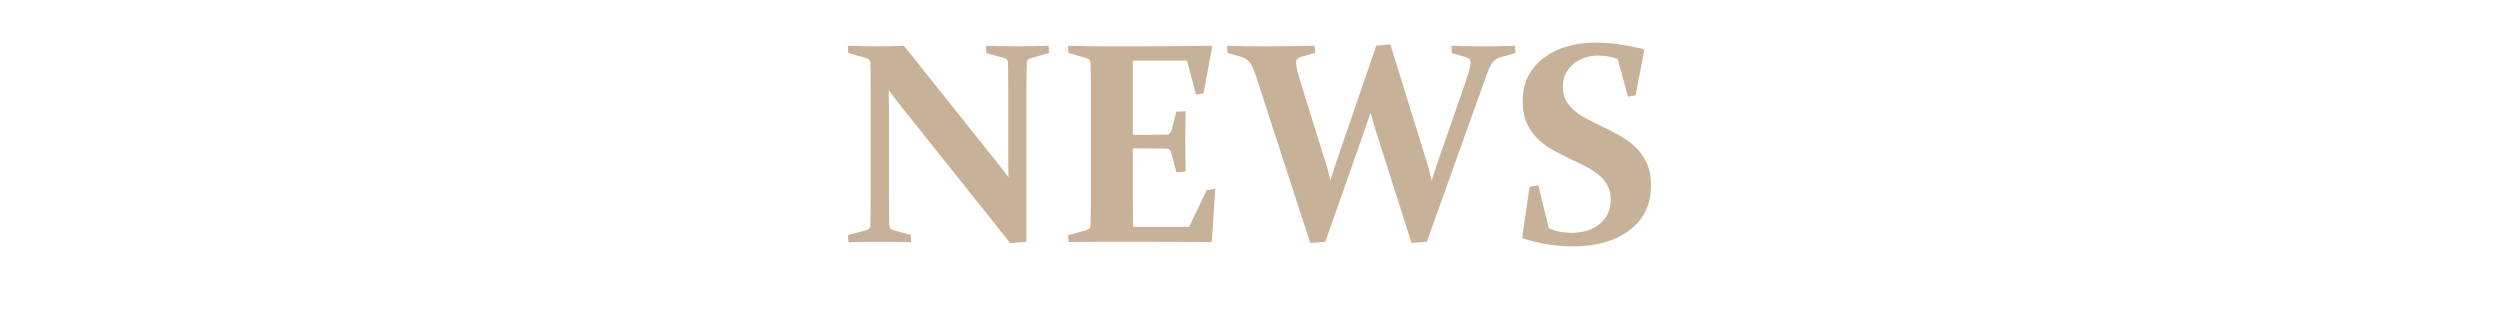
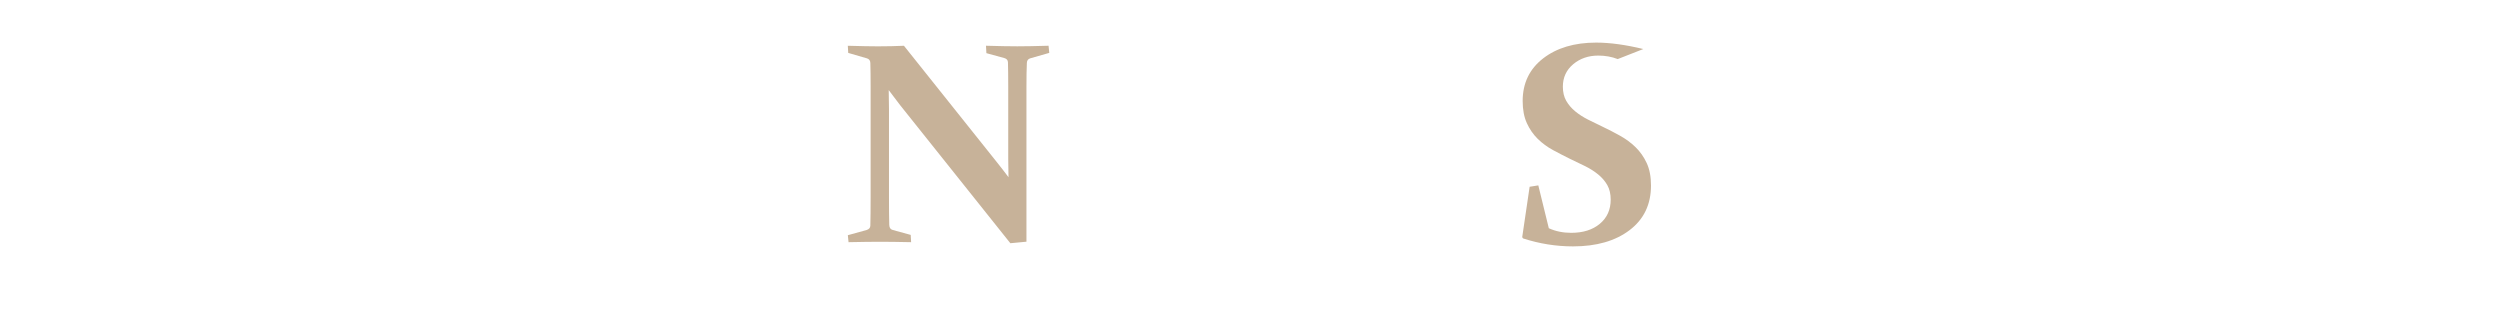
<svg xmlns="http://www.w3.org/2000/svg" id="_レイヤー_1" data-name="レイヤー_1" version="1.1" viewBox="0 0 916.24 115.01">
  <defs>
    <style>
      .st0 {
        fill: #c7b299;
      }
    </style>
  </defs>
  <path class="st0" d="M325.92,82.49c.03.99.46,1.59,1.28,1.8l6.57,1.8.15,2.67c-4.62-.1-8.41-.15-11.39-.15s-6.79.05-11.54.15l-.26-2.56,6.87-1.9c.89-.27,1.35-.8,1.38-1.59.07-2.77.1-6.17.1-10.21V31.6c0-3.42-.03-6.26-.1-8.52-.03-.89-.44-1.45-1.23-1.69l-6.88-2-.15-2.62c4.79.14,8.46.21,11.03.21,3.35,0,6.53-.07,9.54-.21l34.11,42.73c1.37,1.71,2.77,3.52,4.21,5.44-.07-2.36-.1-4.63-.1-6.82v-26.73c0-3.32-.03-6.17-.1-8.57-.03-.79-.48-1.3-1.33-1.54l-6.57-1.8-.15-2.72c4.72.14,8.55.21,11.49.21s6.82-.07,11.44-.21l.26,2.62-6.98,2c-.79.24-1.2.8-1.23,1.69-.1,2.26-.15,5.1-.15,8.52v56.99l-5.9.56-40.42-50.63c-1.2-1.54-2.58-3.37-4.16-5.49.07,2.53.1,4.86.1,6.98v32.47c0,4.04.03,7.37.1,10Z" />
-   <path class="st0" d="M405.08,16.98h12.98c8.31,0,16.93-.07,25.85-.21l.36.41-3.18,17.08-2.77.41-3.28-12.47h-19.85v27.24h2.77c2.97,0,6.17-.03,9.59-.1.89-.03,1.47-.5,1.74-1.39l1.85-7.03,3.39-.15c-.1,4.96-.15,8.67-.15,11.13s.05,6.05.15,10.98l-3.39.26-1.9-7.23c-.27-.92-.8-1.4-1.59-1.44-3.49-.07-6.74-.1-9.75-.1h-2.72v17.6c0,3.76.03,7.49.1,11.18h20.52l6.46-13.49,3.13-.46-1.23,19.19-.36.36c-8.52-.1-16.81-.15-24.88-.15h-13.59c-4.41,0-8.96.05-13.65.15l-.26-2.56,6.87-1.9c.85-.24,1.32-.77,1.39-1.59.03-1.37.06-2.9.08-4.59s.03-3.57.03-5.62V31.6c0-1.71,0-3.27-.03-4.67-.02-1.4-.04-2.68-.08-3.85-.04-.89-.45-1.45-1.23-1.69l-6.87-2-.15-2.62c4.79.14,9.34.21,13.65.21Z" />
-   <path class="st0" d="M523.32,60.74c.58,1.85,1.04,3.68,1.39,5.49.55-1.88,1.11-3.66,1.69-5.33l10.67-30.73c.68-2.02,1.17-3.57,1.46-4.64.29-1.08.44-1.94.44-2.59,0-.58-.16-1.03-.49-1.33-.33-.31-.81-.55-1.46-.72l-4.92-1.39-.15-2.72c4.96.14,8.99.21,12.11.21s6.96-.07,11.13-.21l.26,2.62-5.49,1.59c-1.3.41-2.28,1.04-2.95,1.9-.67.86-1.33,2.19-1.97,4l-22.11,61.71-5.59.46-12.98-40.68c-.68-2.15-1.38-4.48-2.1-6.98-.82,2.46-1.61,4.77-2.36,6.93l-14.16,40.27-5.54.46-20.01-61.56c-.79-2.36-1.55-3.96-2.28-4.8-.74-.84-1.75-1.46-3.05-1.87l-4.98-1.44-.15-2.62c4.62.14,9.27.21,13.95.21,6.16,0,12.17-.07,18.06-.21l.31,2.62-5.08,1.44c-.68.21-1.18.46-1.49.77-.31.31-.46.77-.46,1.38,0,.68.13,1.57.38,2.67.26,1.09.67,2.58,1.26,4.46l9.54,30.63c.55,1.85,1.01,3.68,1.38,5.49.55-1.88,1.09-3.66,1.64-5.33l15.18-44.17,5.18-.46,13.75,44.48Z" />
-   <path class="st0" d="M592.89,21.65c-2.19-.85-4.57-1.28-7.13-1.28-3.62,0-6.69,1.06-9.21,3.18-2.51,2.12-3.77,4.86-3.77,8.21,0,2.02.41,3.74,1.23,5.18.82,1.44,1.92,2.72,3.28,3.85,1.37,1.13,2.93,2.14,4.69,3.03,1.76.89,3.58,1.78,5.46,2.67,2.09.99,4.19,2.08,6.31,3.26,2.12,1.18,4.02,2.58,5.69,4.21,1.67,1.62,3.03,3.57,4.08,5.82,1.04,2.26,1.56,4.99,1.56,8.21,0,6.94-2.62,12.4-7.85,16.36-5.23,3.97-12.14,5.95-20.73,5.95-6.19,0-12.29-.97-18.31-2.92l-.31-.46,2.72-18.47,3.18-.51,3.85,15.7c2.46,1.13,5.2,1.69,8.21,1.69,4.34,0,7.84-1.1,10.49-3.31,2.65-2.21,3.98-5.16,3.98-8.85,0-2.09-.41-3.86-1.23-5.31-.82-1.45-1.93-2.75-3.33-3.9-1.4-1.15-2.99-2.16-4.77-3.05-1.78-.89-3.63-1.78-5.54-2.67-2.09-1.03-4.17-2.1-6.26-3.23-2.09-1.13-3.95-2.5-5.59-4.1-1.64-1.61-2.98-3.53-4-5.77-1.03-2.24-1.54-4.95-1.54-8.13,0-6.53,2.5-11.73,7.49-15.6,4.99-3.86,11.47-5.8,19.44-5.8,5.06,0,10.82.79,17.29,2.36l.31.46-3.13,16.52-2.82.46-3.74-13.75Z" />
+   <path class="st0" d="M592.89,21.65c-2.19-.85-4.57-1.28-7.13-1.28-3.62,0-6.69,1.06-9.21,3.18-2.51,2.12-3.77,4.86-3.77,8.21,0,2.02.41,3.74,1.23,5.18.82,1.44,1.92,2.72,3.28,3.85,1.37,1.13,2.93,2.14,4.69,3.03,1.76.89,3.58,1.78,5.46,2.67,2.09.99,4.19,2.08,6.31,3.26,2.12,1.18,4.02,2.58,5.69,4.21,1.67,1.62,3.03,3.57,4.08,5.82,1.04,2.26,1.56,4.99,1.56,8.21,0,6.94-2.62,12.4-7.85,16.36-5.23,3.97-12.14,5.95-20.73,5.95-6.19,0-12.29-.97-18.31-2.92l-.31-.46,2.72-18.47,3.18-.51,3.85,15.7c2.46,1.13,5.2,1.69,8.21,1.69,4.34,0,7.84-1.1,10.49-3.31,2.65-2.21,3.98-5.16,3.98-8.85,0-2.09-.41-3.86-1.23-5.31-.82-1.45-1.93-2.75-3.33-3.9-1.4-1.15-2.99-2.16-4.77-3.05-1.78-.89-3.63-1.78-5.54-2.67-2.09-1.03-4.17-2.1-6.26-3.23-2.09-1.13-3.95-2.5-5.59-4.1-1.64-1.61-2.98-3.53-4-5.77-1.03-2.24-1.54-4.95-1.54-8.13,0-6.53,2.5-11.73,7.49-15.6,4.99-3.86,11.47-5.8,19.44-5.8,5.06,0,10.82.79,17.29,2.36Z" />
</svg>